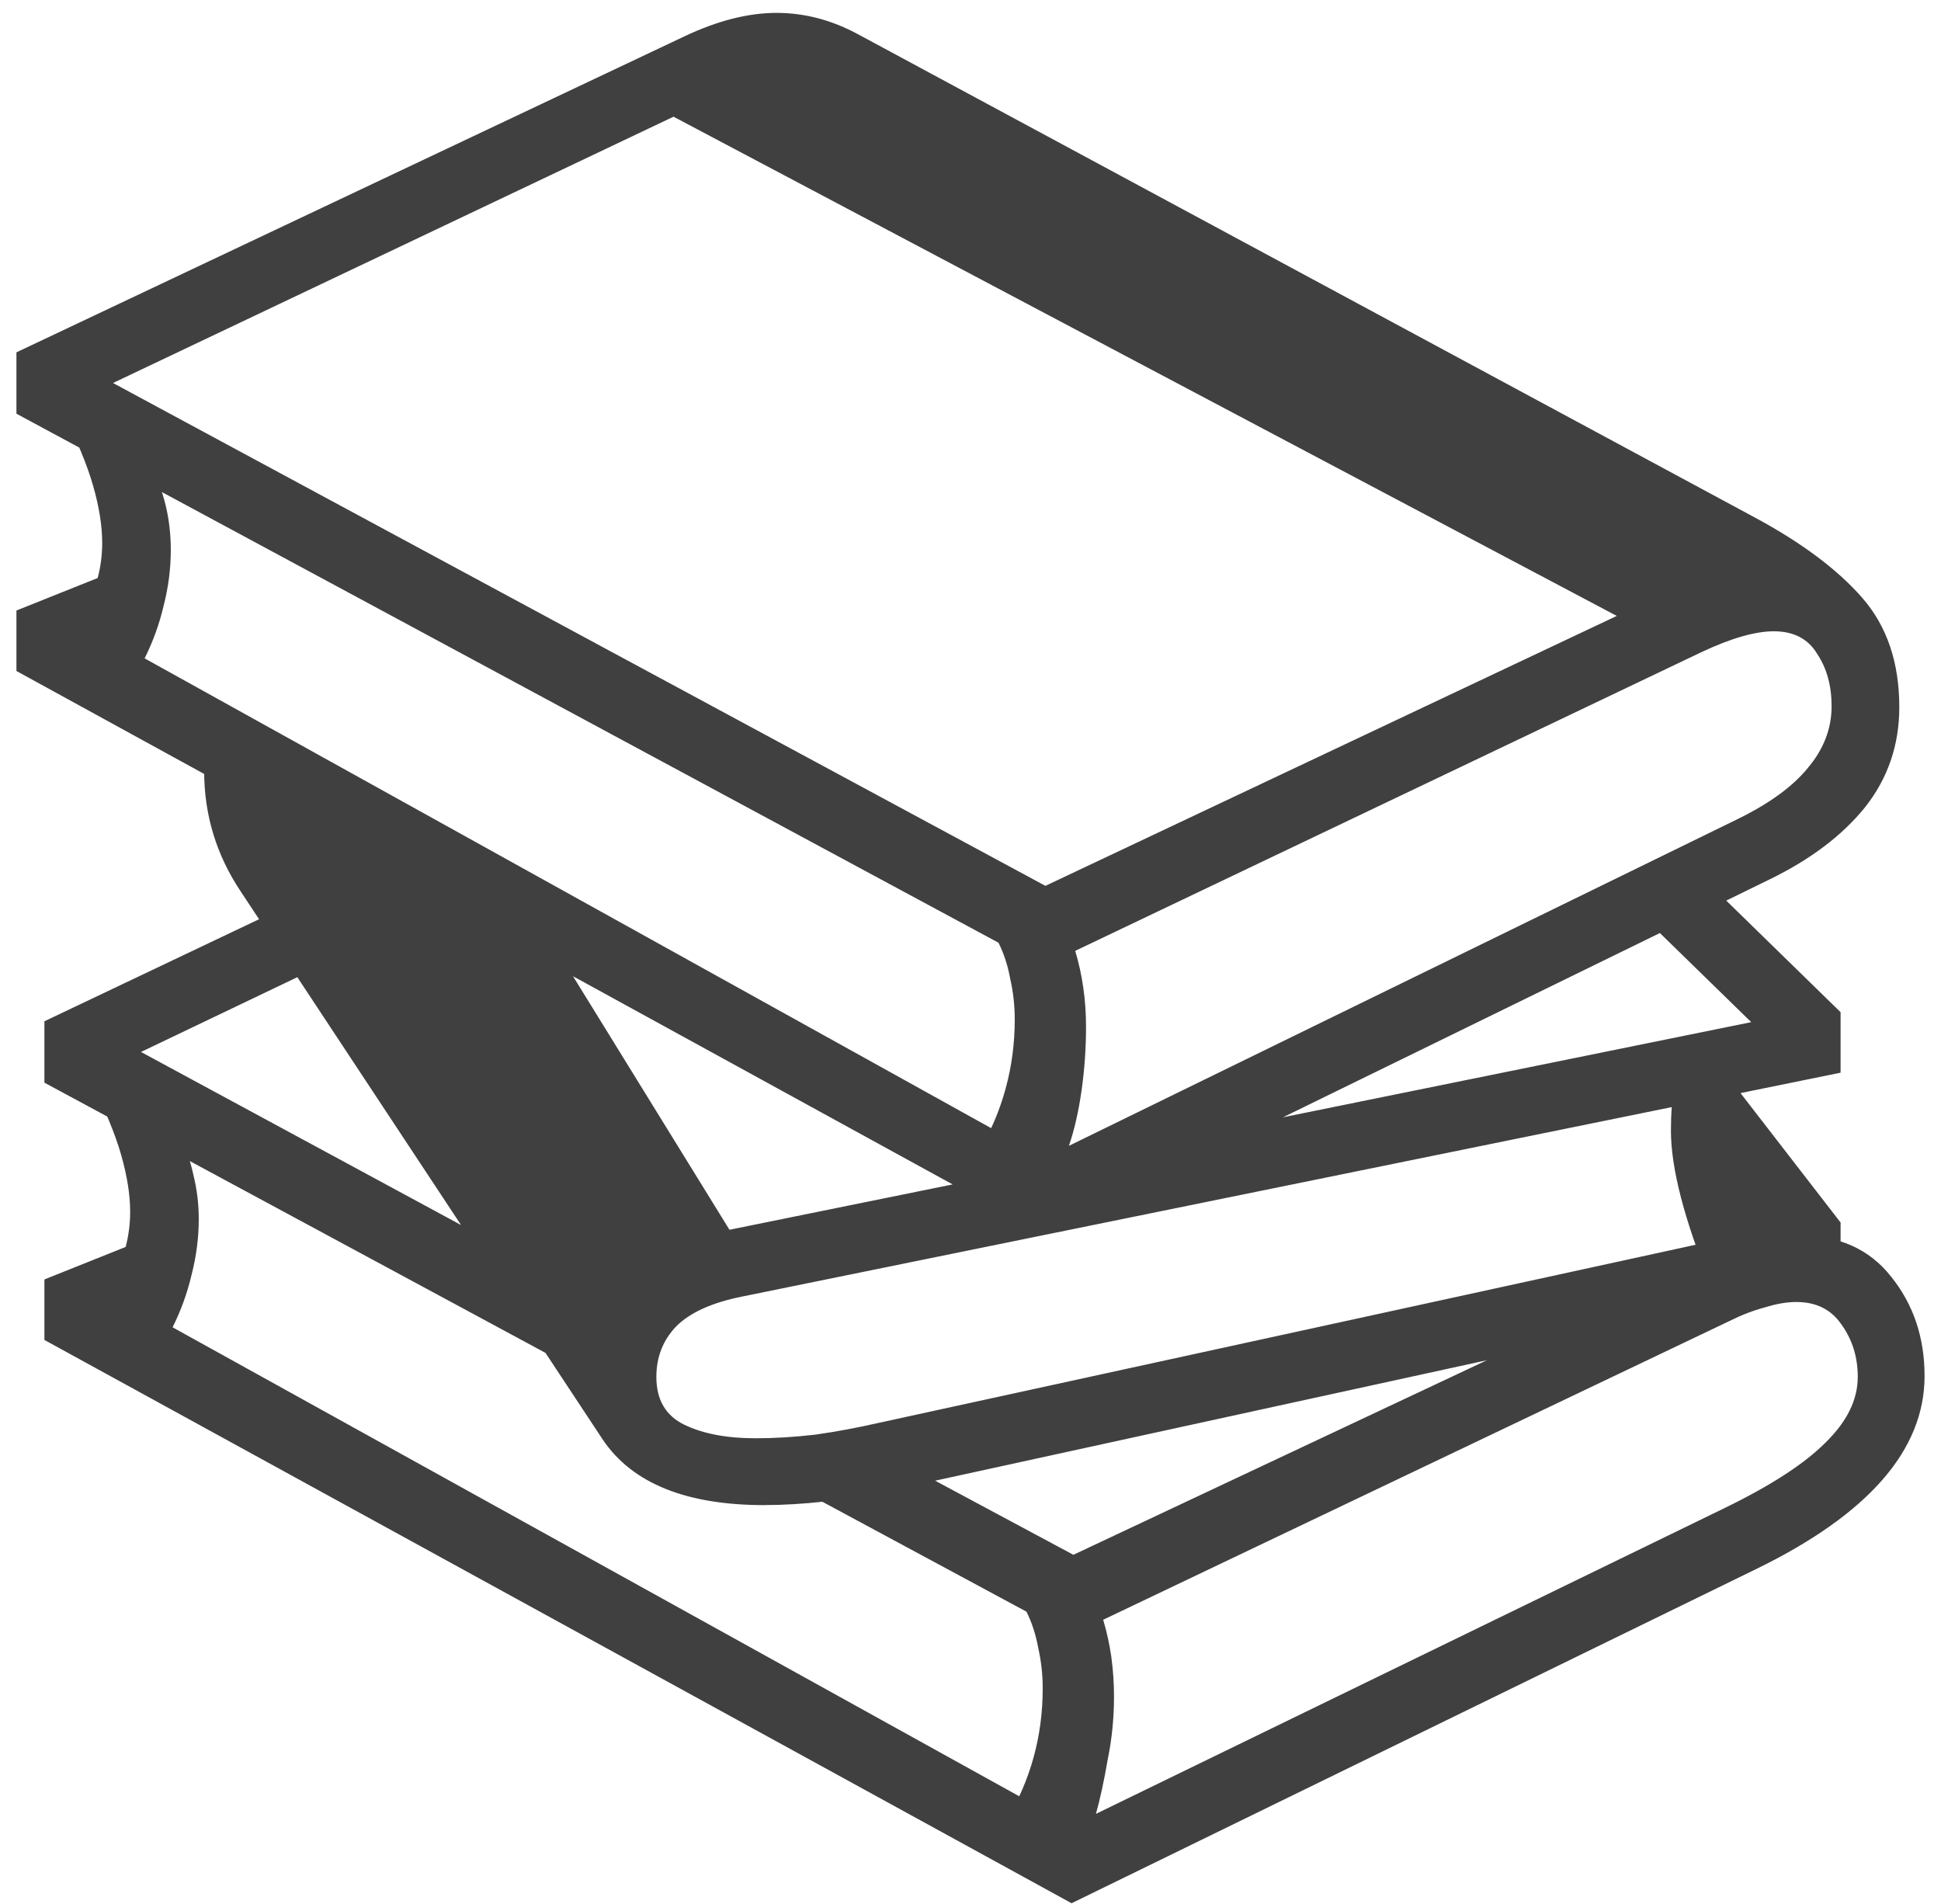
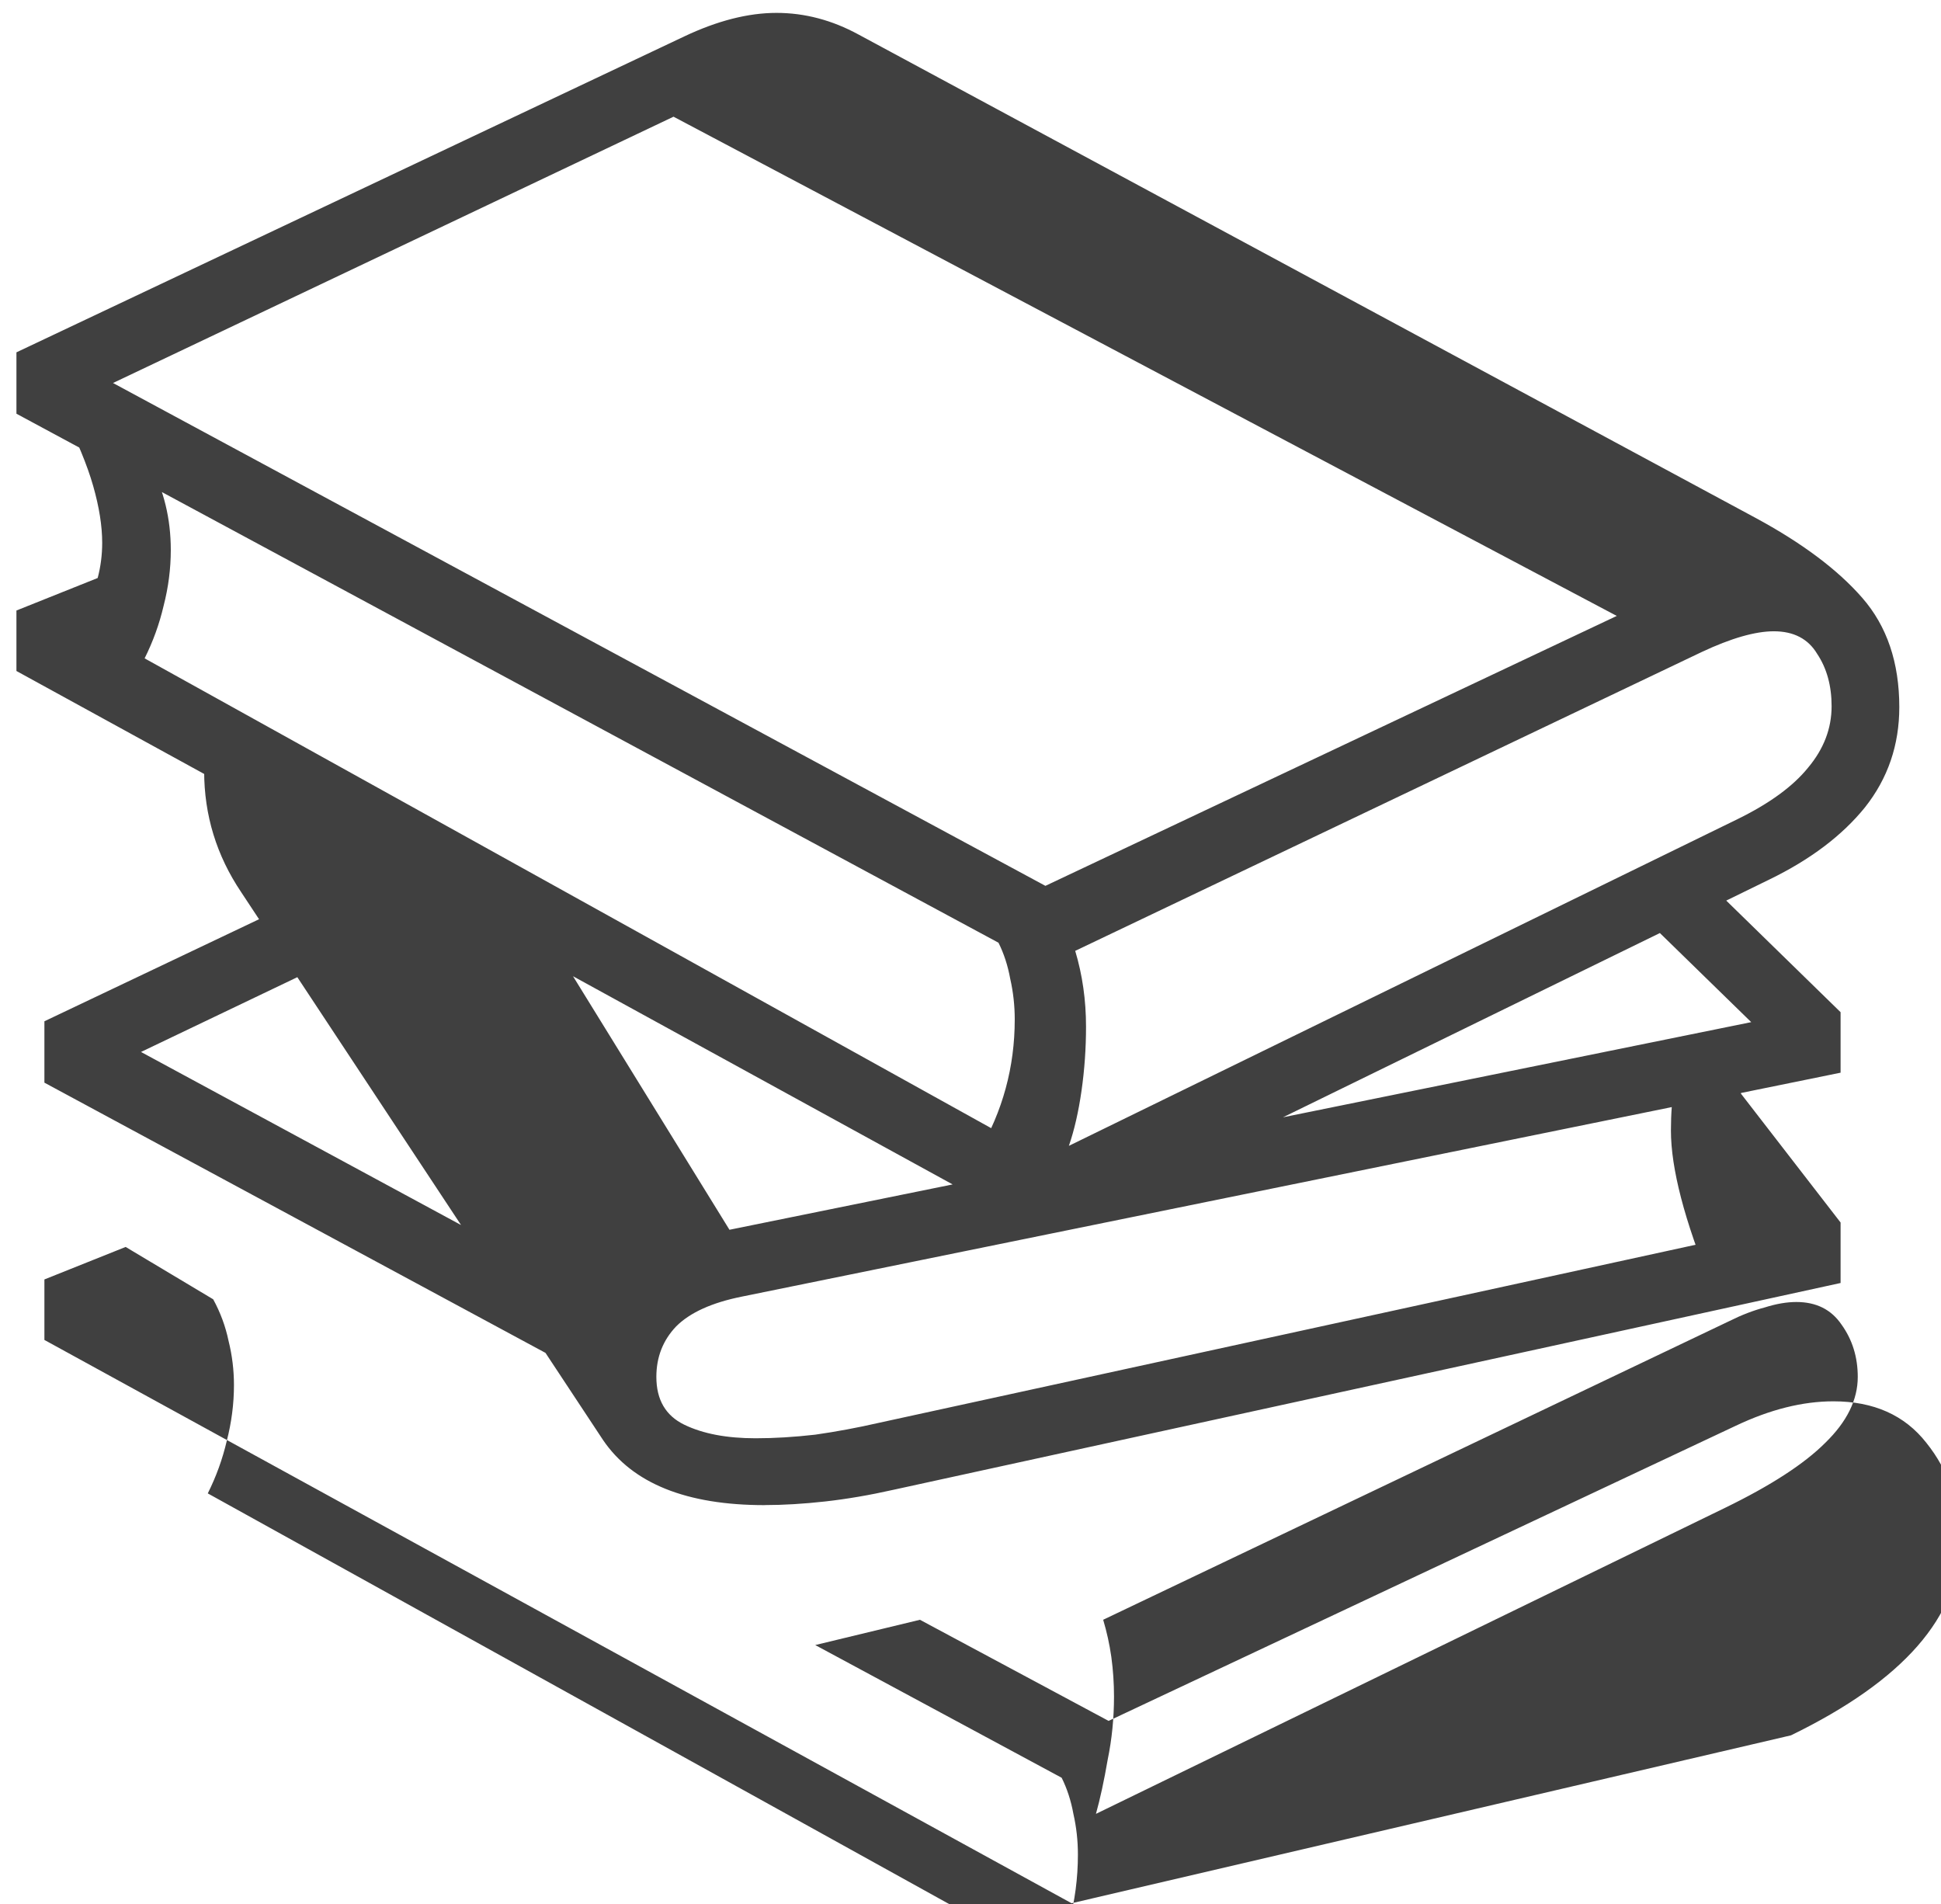
<svg xmlns="http://www.w3.org/2000/svg" fill="none" height="103" viewBox="0 0 105 103" width="105">
-   <path d="m56.455 66.762-55.566-30.469v-3.272l4.395-1.758c.163-.619.244-1.253.244-1.904 0-.911-.163-1.937-.488-3.076s-.879-2.474-1.66-4.004l4.736 2.832c.749 1.4 1.123 2.946 1.123 4.639 0 1.009-.13 2.018-.391 3.027-.228.977-.57 1.921-1.025 2.832l47.607 26.416-2.49.293c1.302-2.214 1.953-4.606 1.953-7.178 0-.749-.081-1.481-.244-2.197-.13-.716-.342-1.367-.635-1.953l-53.125-28.613v-3.32l36.133-17.09c1.79-.846 3.45-1.27 4.981-1.27 1.53 0 3.011.391 4.443 1.172l48.486 26.123c2.539 1.367 4.476 2.816 5.81 4.346 1.335 1.53 2.002 3.499 2.002 5.908 0 2.051-.618 3.857-1.855 5.42-1.237 1.53-2.963 2.832-5.176 3.906zm-24.805 7.568-29.248-15.771v-3.32l13.867-6.592 1.465 3.418-10.107 4.834 24.023 12.988zm26.318 28.613-55.566-30.468v-3.272l4.395-1.758c.163-.619.244-1.253.244-1.904 0-.911-.163-1.937-.488-3.076-.326-1.139-.879-2.474-1.66-4.004l4.736 2.832c.391.716.667 1.465.83 2.246.195.781.293 1.579.293 2.393 0 1.009-.13 2.018-.391 3.027-.228.977-.57 1.921-1.025 2.832l47.607 26.367-2.49.293c1.302-2.181 1.953-4.557 1.953-7.129 0-.749-.081-1.481-.244-2.197-.13-.716-.342-1.367-.635-1.953l-13.33-7.178 5.664-1.367 10.205 5.469 33.936-15.967c1.855-.879 3.613-1.318 5.273-1.318 2.181 0 3.858.749 5.03 2.246 1.204 1.497 1.806 3.288 1.806 5.371 0 4.004-3.043 7.487-9.13 10.449zm-16.602-21.533c-4.232 0-7.145-1.172-8.74-3.516l-19.58-29.639c-1.335-1.986-2.002-4.167-2.002-6.543 0-.358.016-.684.049-.977.065-.326.114-.651.146-.977l16.65 8.008 11.572 18.75 55.273-11.23-5.908-5.762 2.637-2.686 8.105 7.91v3.272l-59.424 12.109c-1.628.326-2.816.863-3.564 1.611-.716.749-1.074 1.66-1.074 2.734 0 1.237.505 2.1 1.514 2.588 1.009.488 2.295.732 3.857.732 1.009 0 2.083-.065 3.223-.195 1.139-.163 2.279-.374 3.418-.635l47.705-10.4-4.102-5.42 2.783-2.344 5.664 7.324v3.271l-51.221 11.182c-1.302.293-2.539.504-3.711.635-1.172.13-2.262.195-3.272.195zm17.92 16.699 34.033-16.553c2.474-1.204 4.281-2.376 5.42-3.516 1.172-1.139 1.758-2.328 1.758-3.564 0-1.074-.293-2.018-.879-2.832-.553-.814-1.367-1.221-2.441-1.221-.521 0-1.091.098-1.709.293-.619.163-1.253.407-1.904.732l-33.887 16.162c.195.651.342 1.318.44 2.002.098.716.146 1.432.146 2.148 0 1.172-.114 2.311-.342 3.418-.195 1.139-.407 2.116-.635 2.93zm-2.734-50.195 30.908-14.6-51.025-27.002-30.322 14.404zm36.035 21.68c-1.465-3.581-2.197-6.396-2.197-8.447 0-.456.016-.895.049-1.318.065-.423.163-.846.293-1.27l3.467.439c-.163 1.009-.244 1.904-.244 2.686 0 1.139.195 2.246.586 3.32.423 1.074 1.025 2.295 1.807 3.662zm-34.766-7.617 36.182-17.676c1.725-.846 2.995-1.774 3.809-2.783.846-1.009 1.27-2.116 1.27-3.32 0-1.107-.26-2.051-.781-2.832-.488-.814-1.27-1.221-2.344-1.221-1.009 0-2.311.374-3.906 1.123l-33.887 16.162c.195.651.342 1.318.439 2.002.098.684.146 1.383.146 2.1 0 1.172-.081 2.328-.244 3.467-.163 1.139-.391 2.132-.684 2.979z" fill="#000" fill-opacity=".75" />
+   <path d="m56.455 66.762-55.566-30.469v-3.272l4.395-1.758c.163-.619.244-1.253.244-1.904 0-.911-.163-1.937-.488-3.076s-.879-2.474-1.66-4.004l4.736 2.832c.749 1.4 1.123 2.946 1.123 4.639 0 1.009-.13 2.018-.391 3.027-.228.977-.57 1.921-1.025 2.832l47.607 26.416-2.49.293c1.302-2.214 1.953-4.606 1.953-7.178 0-.749-.081-1.481-.244-2.197-.13-.716-.342-1.367-.635-1.953l-53.125-28.613v-3.32l36.133-17.09c1.79-.846 3.45-1.27 4.981-1.27 1.53 0 3.011.391 4.443 1.172l48.486 26.123c2.539 1.367 4.476 2.816 5.81 4.346 1.335 1.53 2.002 3.499 2.002 5.908 0 2.051-.618 3.857-1.855 5.42-1.237 1.53-2.963 2.832-5.176 3.906zm-24.805 7.568-29.248-15.771v-3.32l13.867-6.592 1.465 3.418-10.107 4.834 24.023 12.988zm26.318 28.613-55.566-30.468v-3.272l4.395-1.758l4.736 2.832c.391.716.667 1.465.83 2.246.195.781.293 1.579.293 2.393 0 1.009-.13 2.018-.391 3.027-.228.977-.57 1.921-1.025 2.832l47.607 26.367-2.49.293c1.302-2.181 1.953-4.557 1.953-7.129 0-.749-.081-1.481-.244-2.197-.13-.716-.342-1.367-.635-1.953l-13.33-7.178 5.664-1.367 10.205 5.469 33.936-15.967c1.855-.879 3.613-1.318 5.273-1.318 2.181 0 3.858.749 5.03 2.246 1.204 1.497 1.806 3.288 1.806 5.371 0 4.004-3.043 7.487-9.13 10.449zm-16.602-21.533c-4.232 0-7.145-1.172-8.74-3.516l-19.58-29.639c-1.335-1.986-2.002-4.167-2.002-6.543 0-.358.016-.684.049-.977.065-.326.114-.651.146-.977l16.65 8.008 11.572 18.75 55.273-11.23-5.908-5.762 2.637-2.686 8.105 7.91v3.272l-59.424 12.109c-1.628.326-2.816.863-3.564 1.611-.716.749-1.074 1.66-1.074 2.734 0 1.237.505 2.1 1.514 2.588 1.009.488 2.295.732 3.857.732 1.009 0 2.083-.065 3.223-.195 1.139-.163 2.279-.374 3.418-.635l47.705-10.4-4.102-5.42 2.783-2.344 5.664 7.324v3.271l-51.221 11.182c-1.302.293-2.539.504-3.711.635-1.172.13-2.262.195-3.272.195zm17.92 16.699 34.033-16.553c2.474-1.204 4.281-2.376 5.42-3.516 1.172-1.139 1.758-2.328 1.758-3.564 0-1.074-.293-2.018-.879-2.832-.553-.814-1.367-1.221-2.441-1.221-.521 0-1.091.098-1.709.293-.619.163-1.253.407-1.904.732l-33.887 16.162c.195.651.342 1.318.44 2.002.098.716.146 1.432.146 2.148 0 1.172-.114 2.311-.342 3.418-.195 1.139-.407 2.116-.635 2.93zm-2.734-50.195 30.908-14.6-51.025-27.002-30.322 14.404zm36.035 21.68c-1.465-3.581-2.197-6.396-2.197-8.447 0-.456.016-.895.049-1.318.065-.423.163-.846.293-1.27l3.467.439c-.163 1.009-.244 1.904-.244 2.686 0 1.139.195 2.246.586 3.32.423 1.074 1.025 2.295 1.807 3.662zm-34.766-7.617 36.182-17.676c1.725-.846 2.995-1.774 3.809-2.783.846-1.009 1.27-2.116 1.27-3.32 0-1.107-.26-2.051-.781-2.832-.488-.814-1.27-1.221-2.344-1.221-1.009 0-2.311.374-3.906 1.123l-33.887 16.162c.195.651.342 1.318.439 2.002.098.684.146 1.383.146 2.1 0 1.172-.081 2.328-.244 3.467-.163 1.139-.391 2.132-.684 2.979z" fill="#000" fill-opacity=".75" />
</svg>